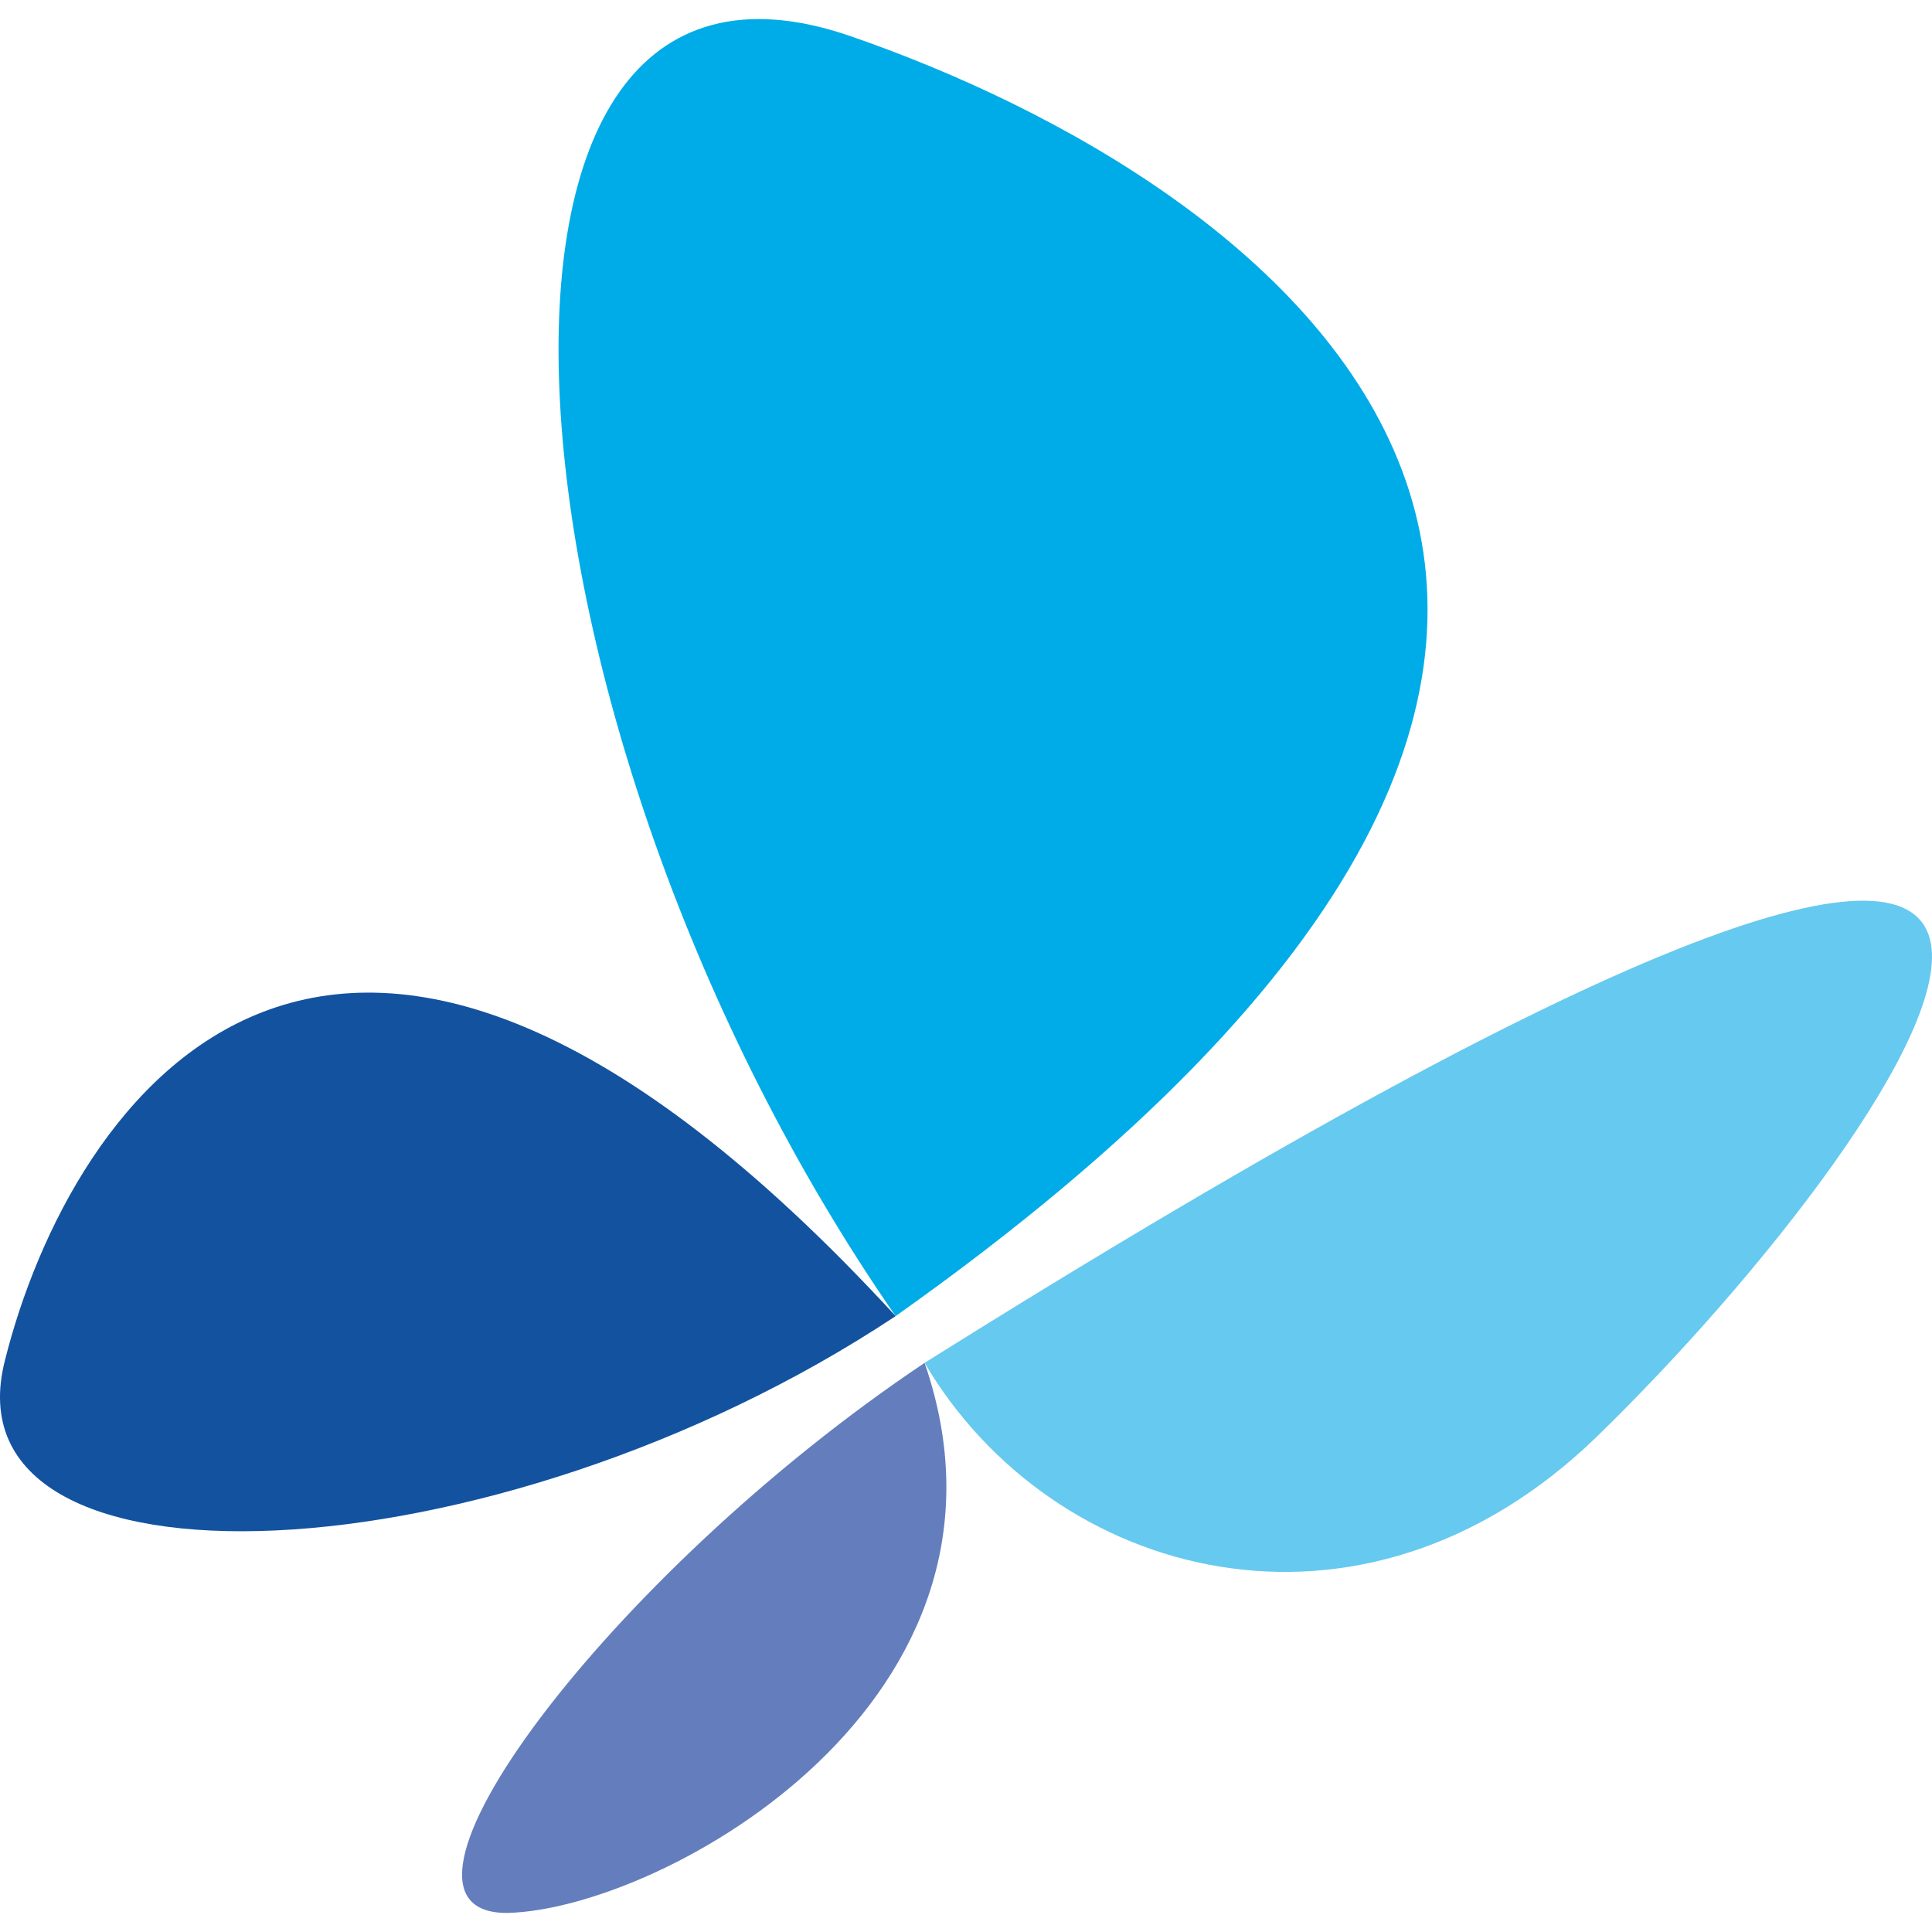
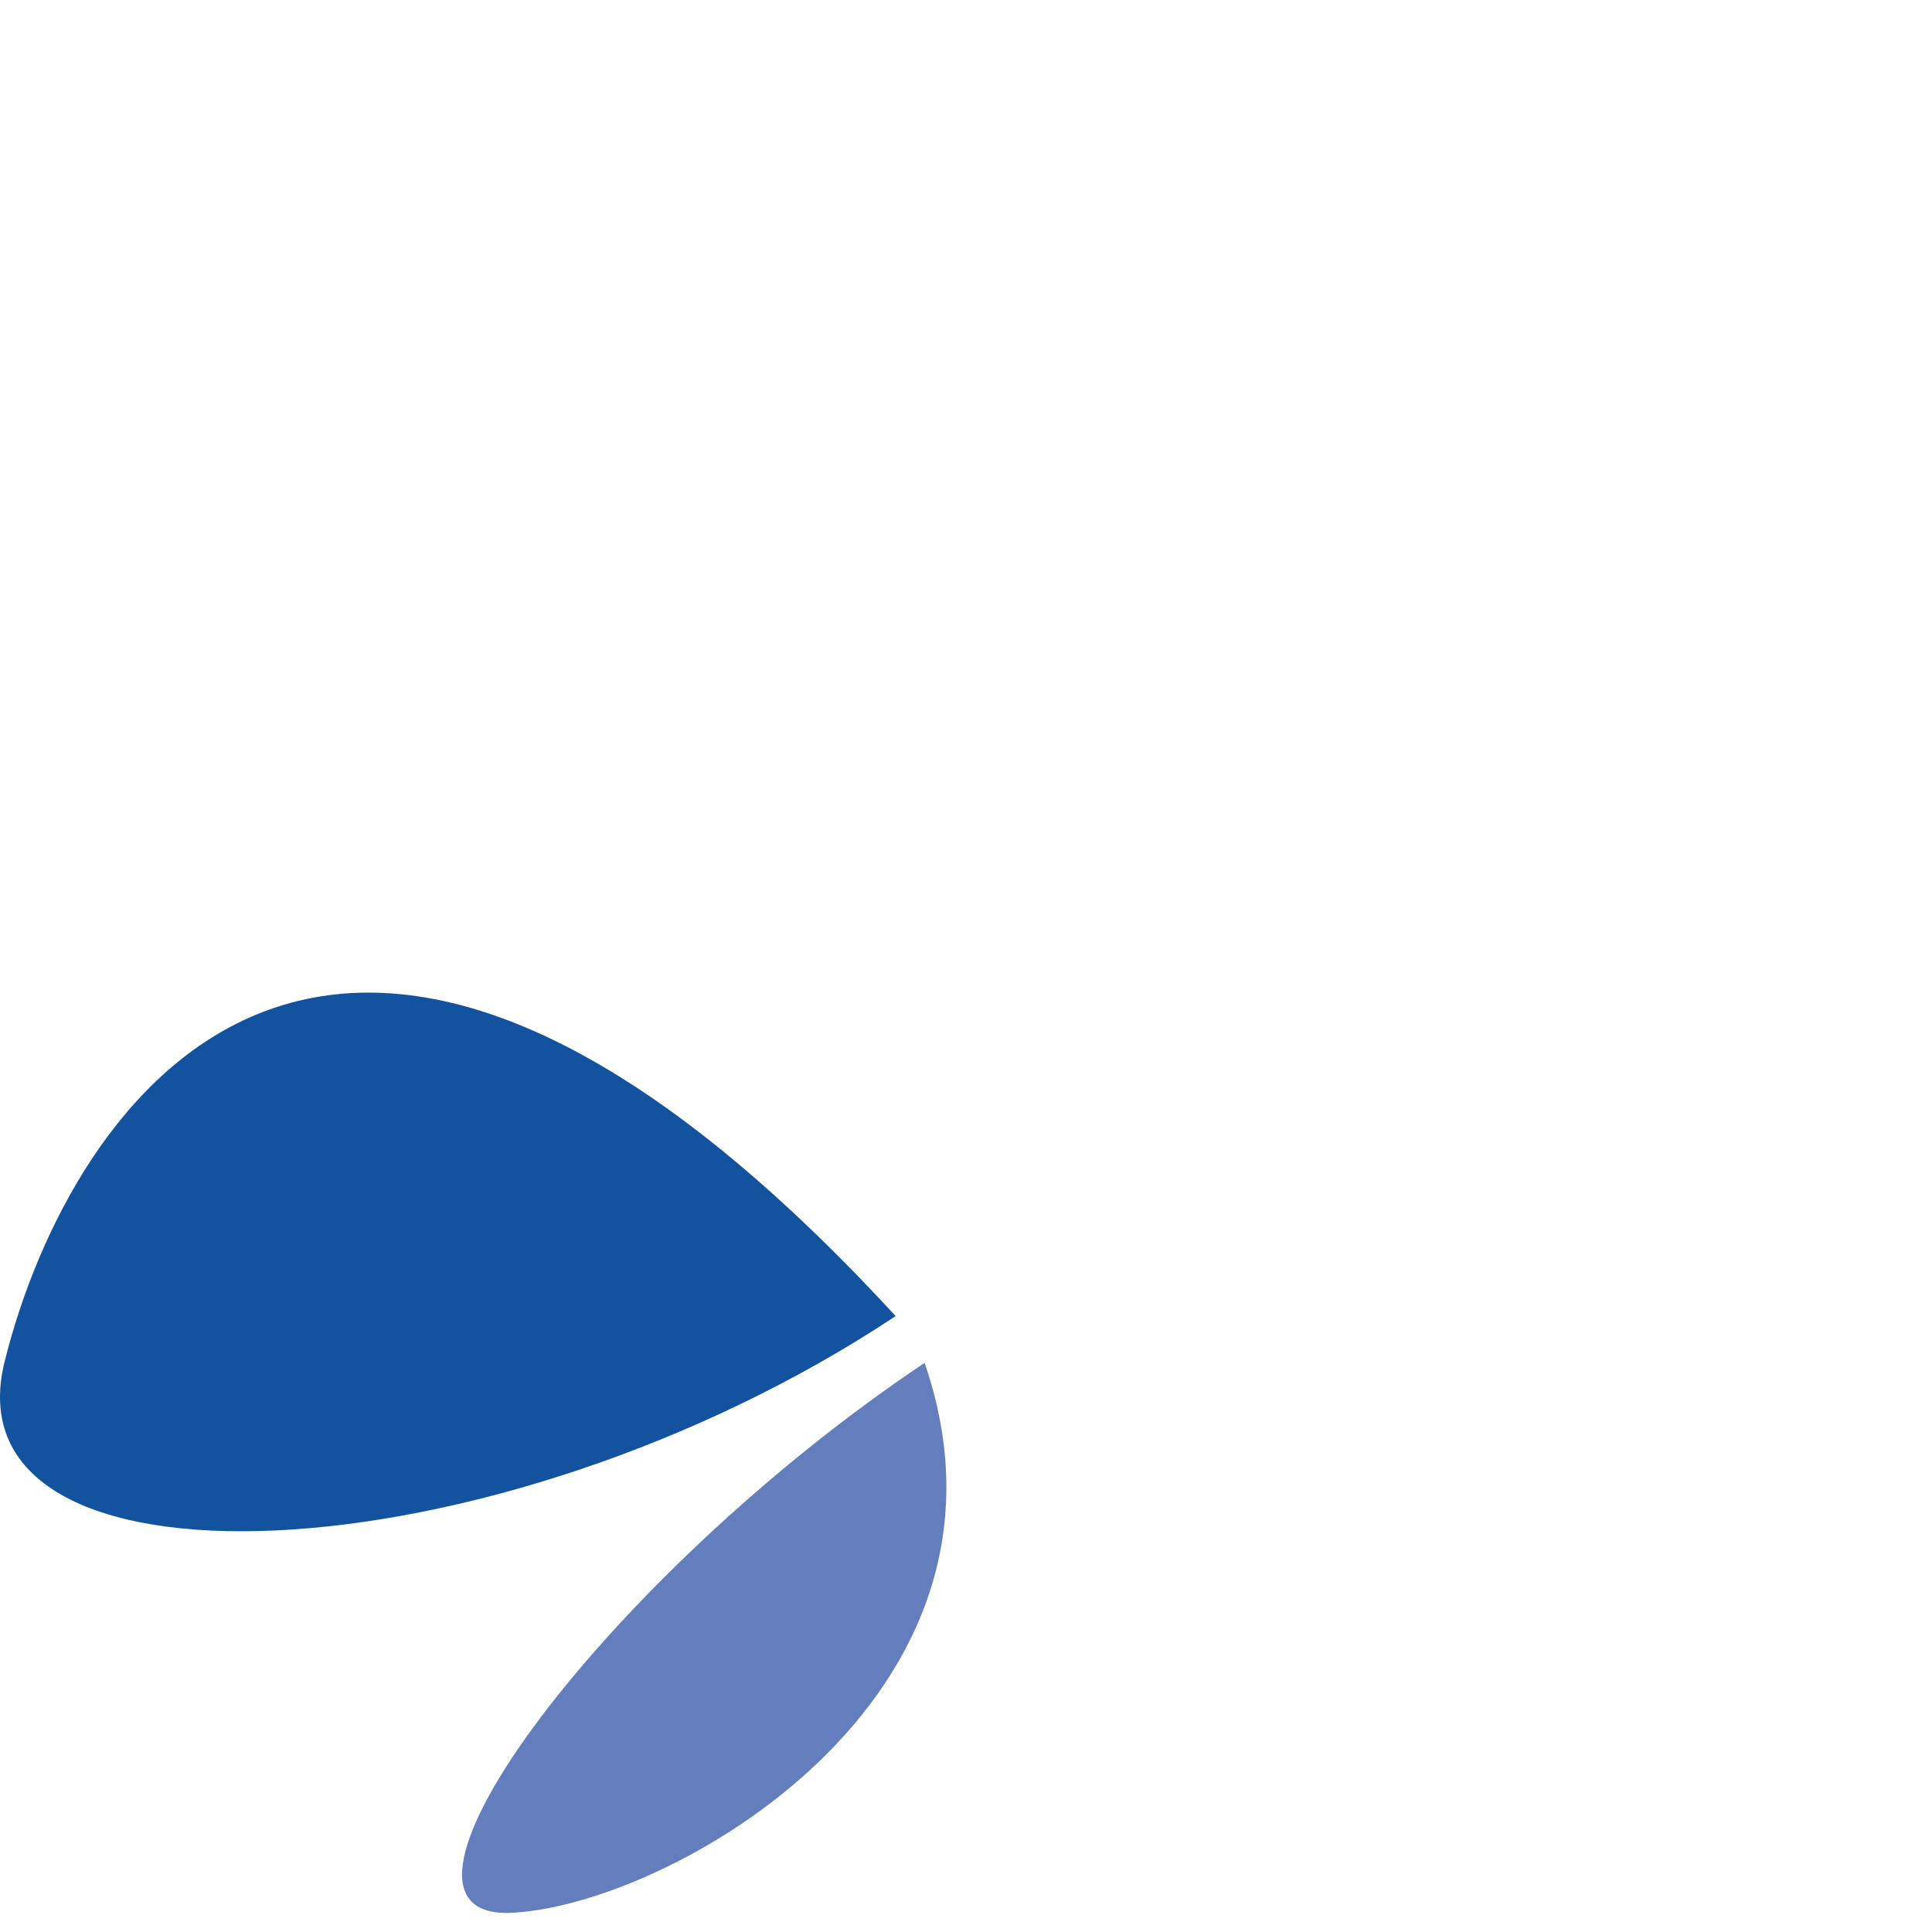
<svg xmlns="http://www.w3.org/2000/svg" width="96" height="96" viewBox="0 0 96 96" fill="none">
-   <path d="M44.504 65.396C24.254 36.183 21.045 -5.424 42.181 1.769C63.426 9.072 93.414 30.761 44.504 65.396Z" fill="#00ACE7" />
  <path d="M44.504 65.396C24.476 78.675 -2.857 79.782 0.242 67.609C3.451 54.773 16.508 34.966 44.504 65.396Z" fill="#13529F" />
-   <path d="M45.943 67.72C52.25 78.454 67.631 82.769 79.361 71.372C95.296 55.88 118.644 22.13 45.943 67.72Z" fill="#66C9EF" />
  <path d="M45.943 67.72C30.23 78.232 17.615 95.162 25.25 95.052C32.996 94.831 51.697 84.429 45.943 67.72Z" fill="#647EBD" />
</svg>